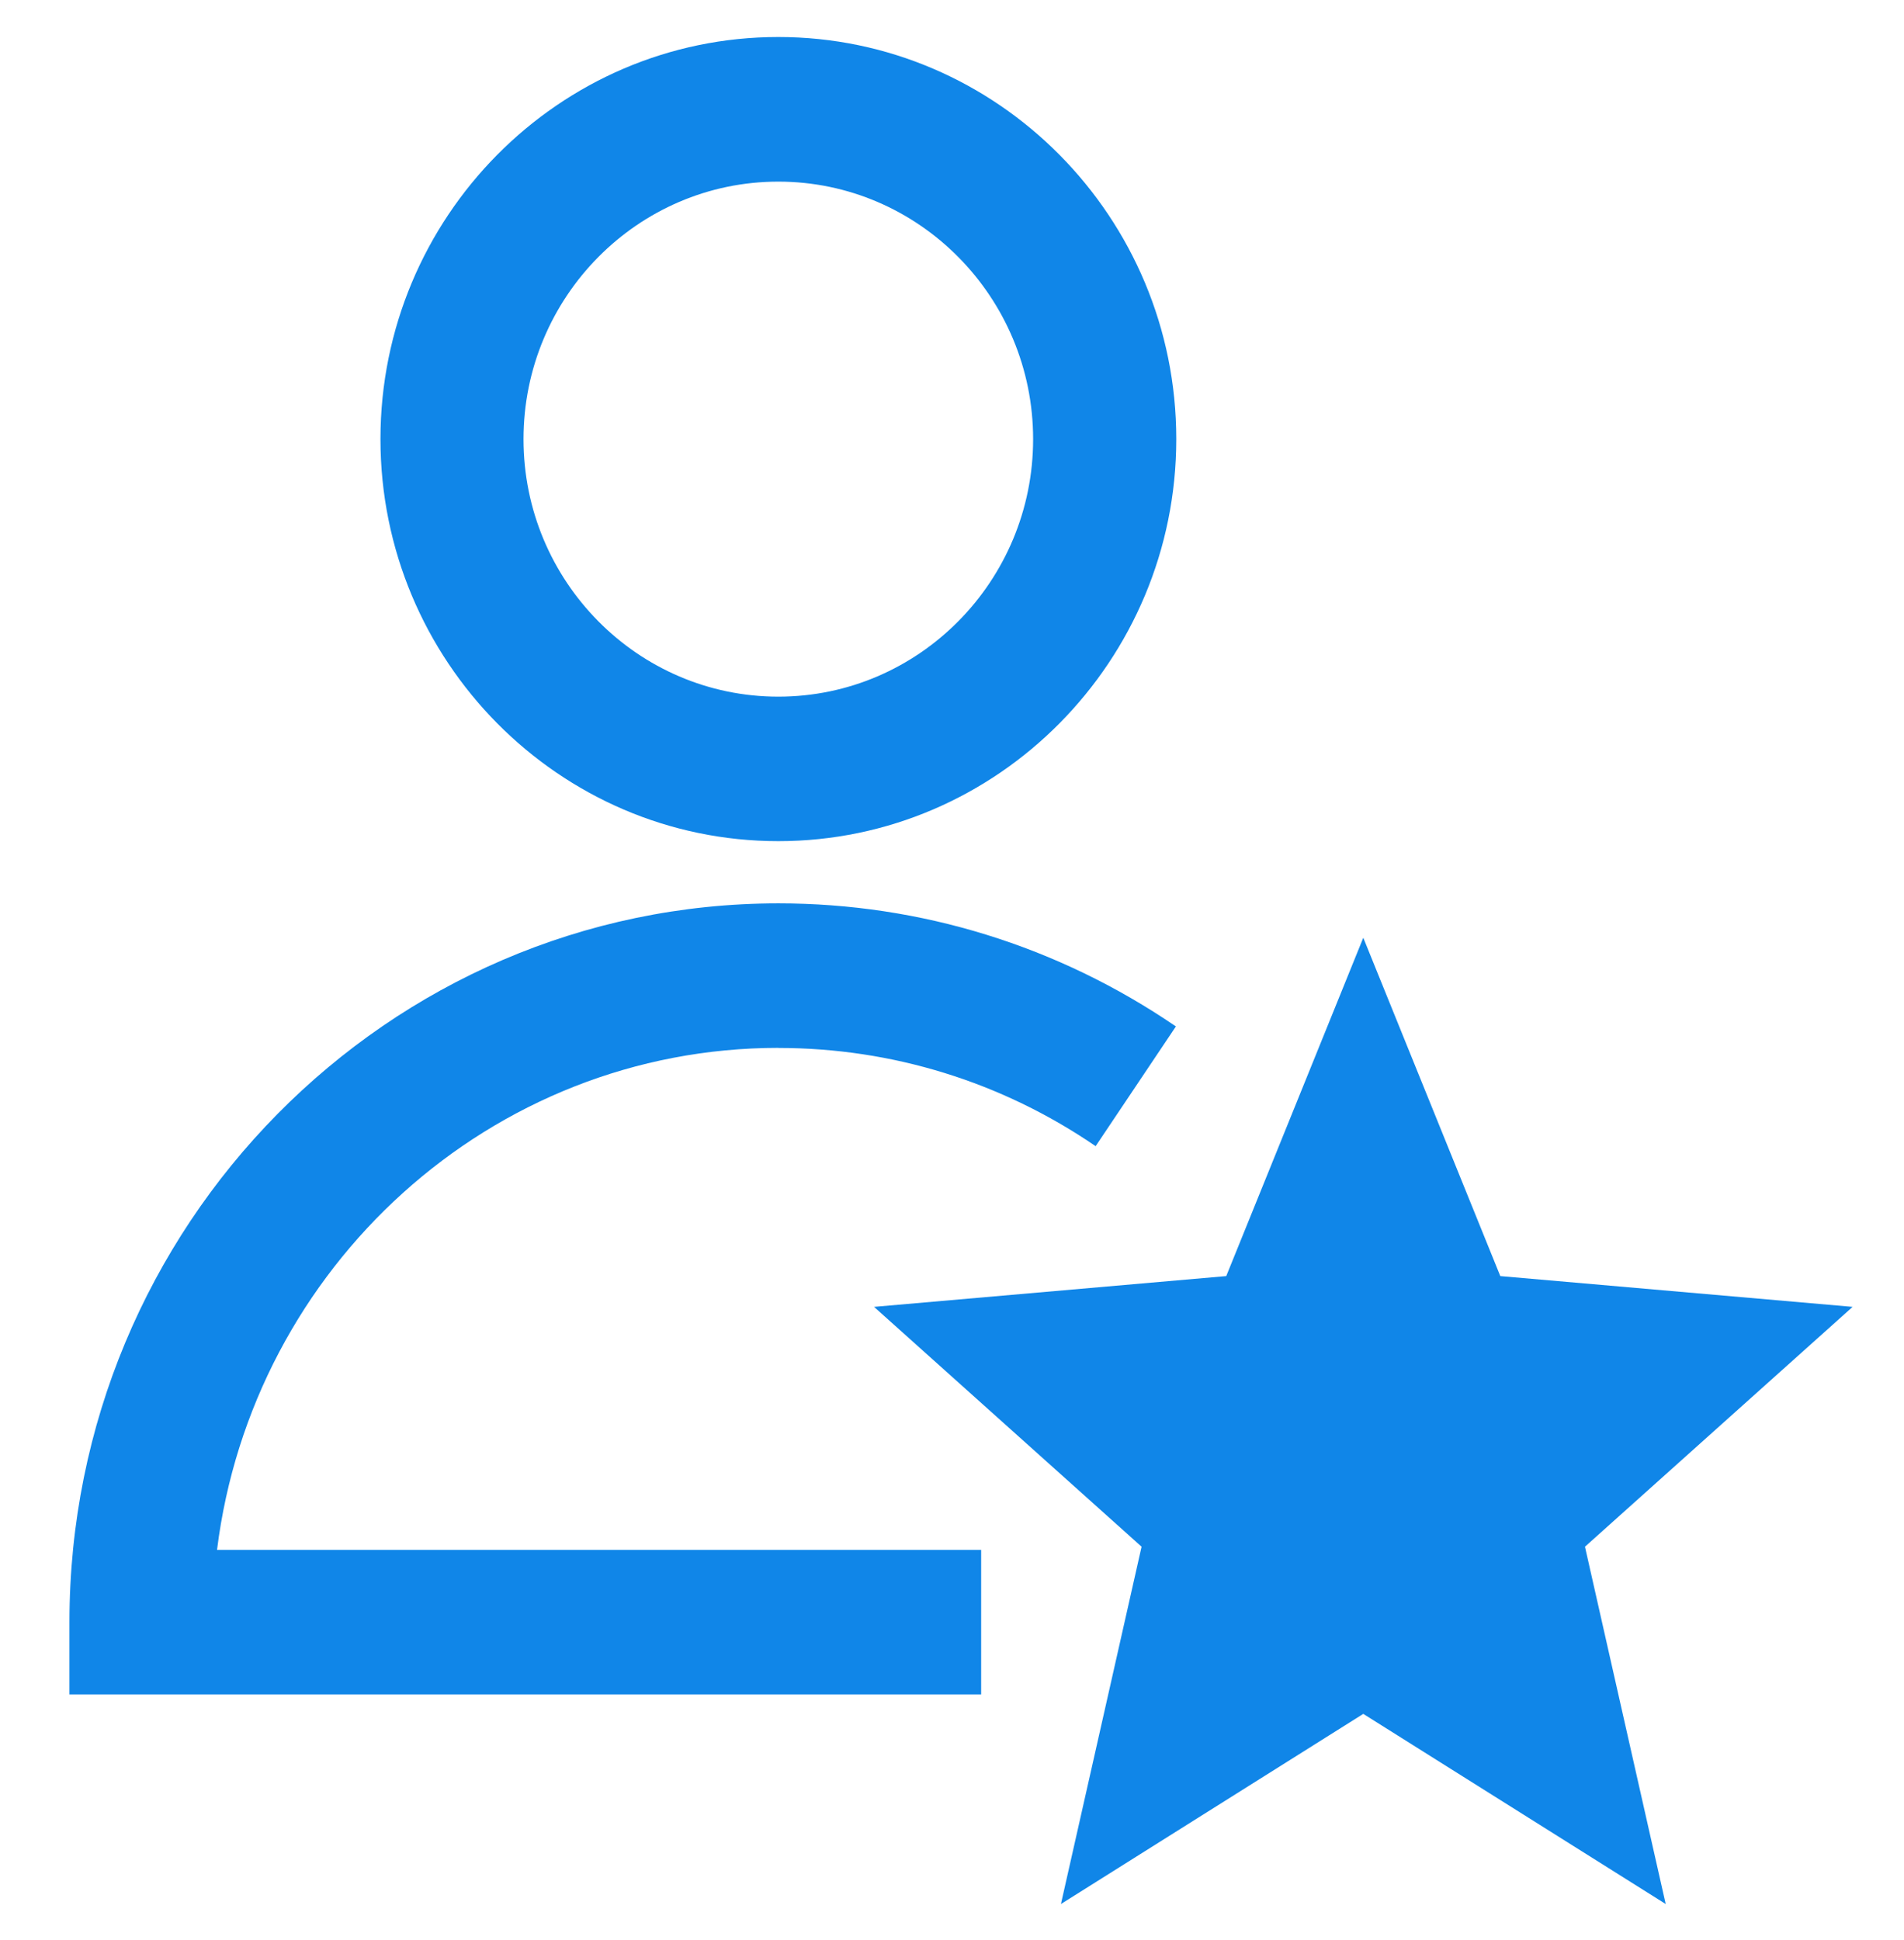
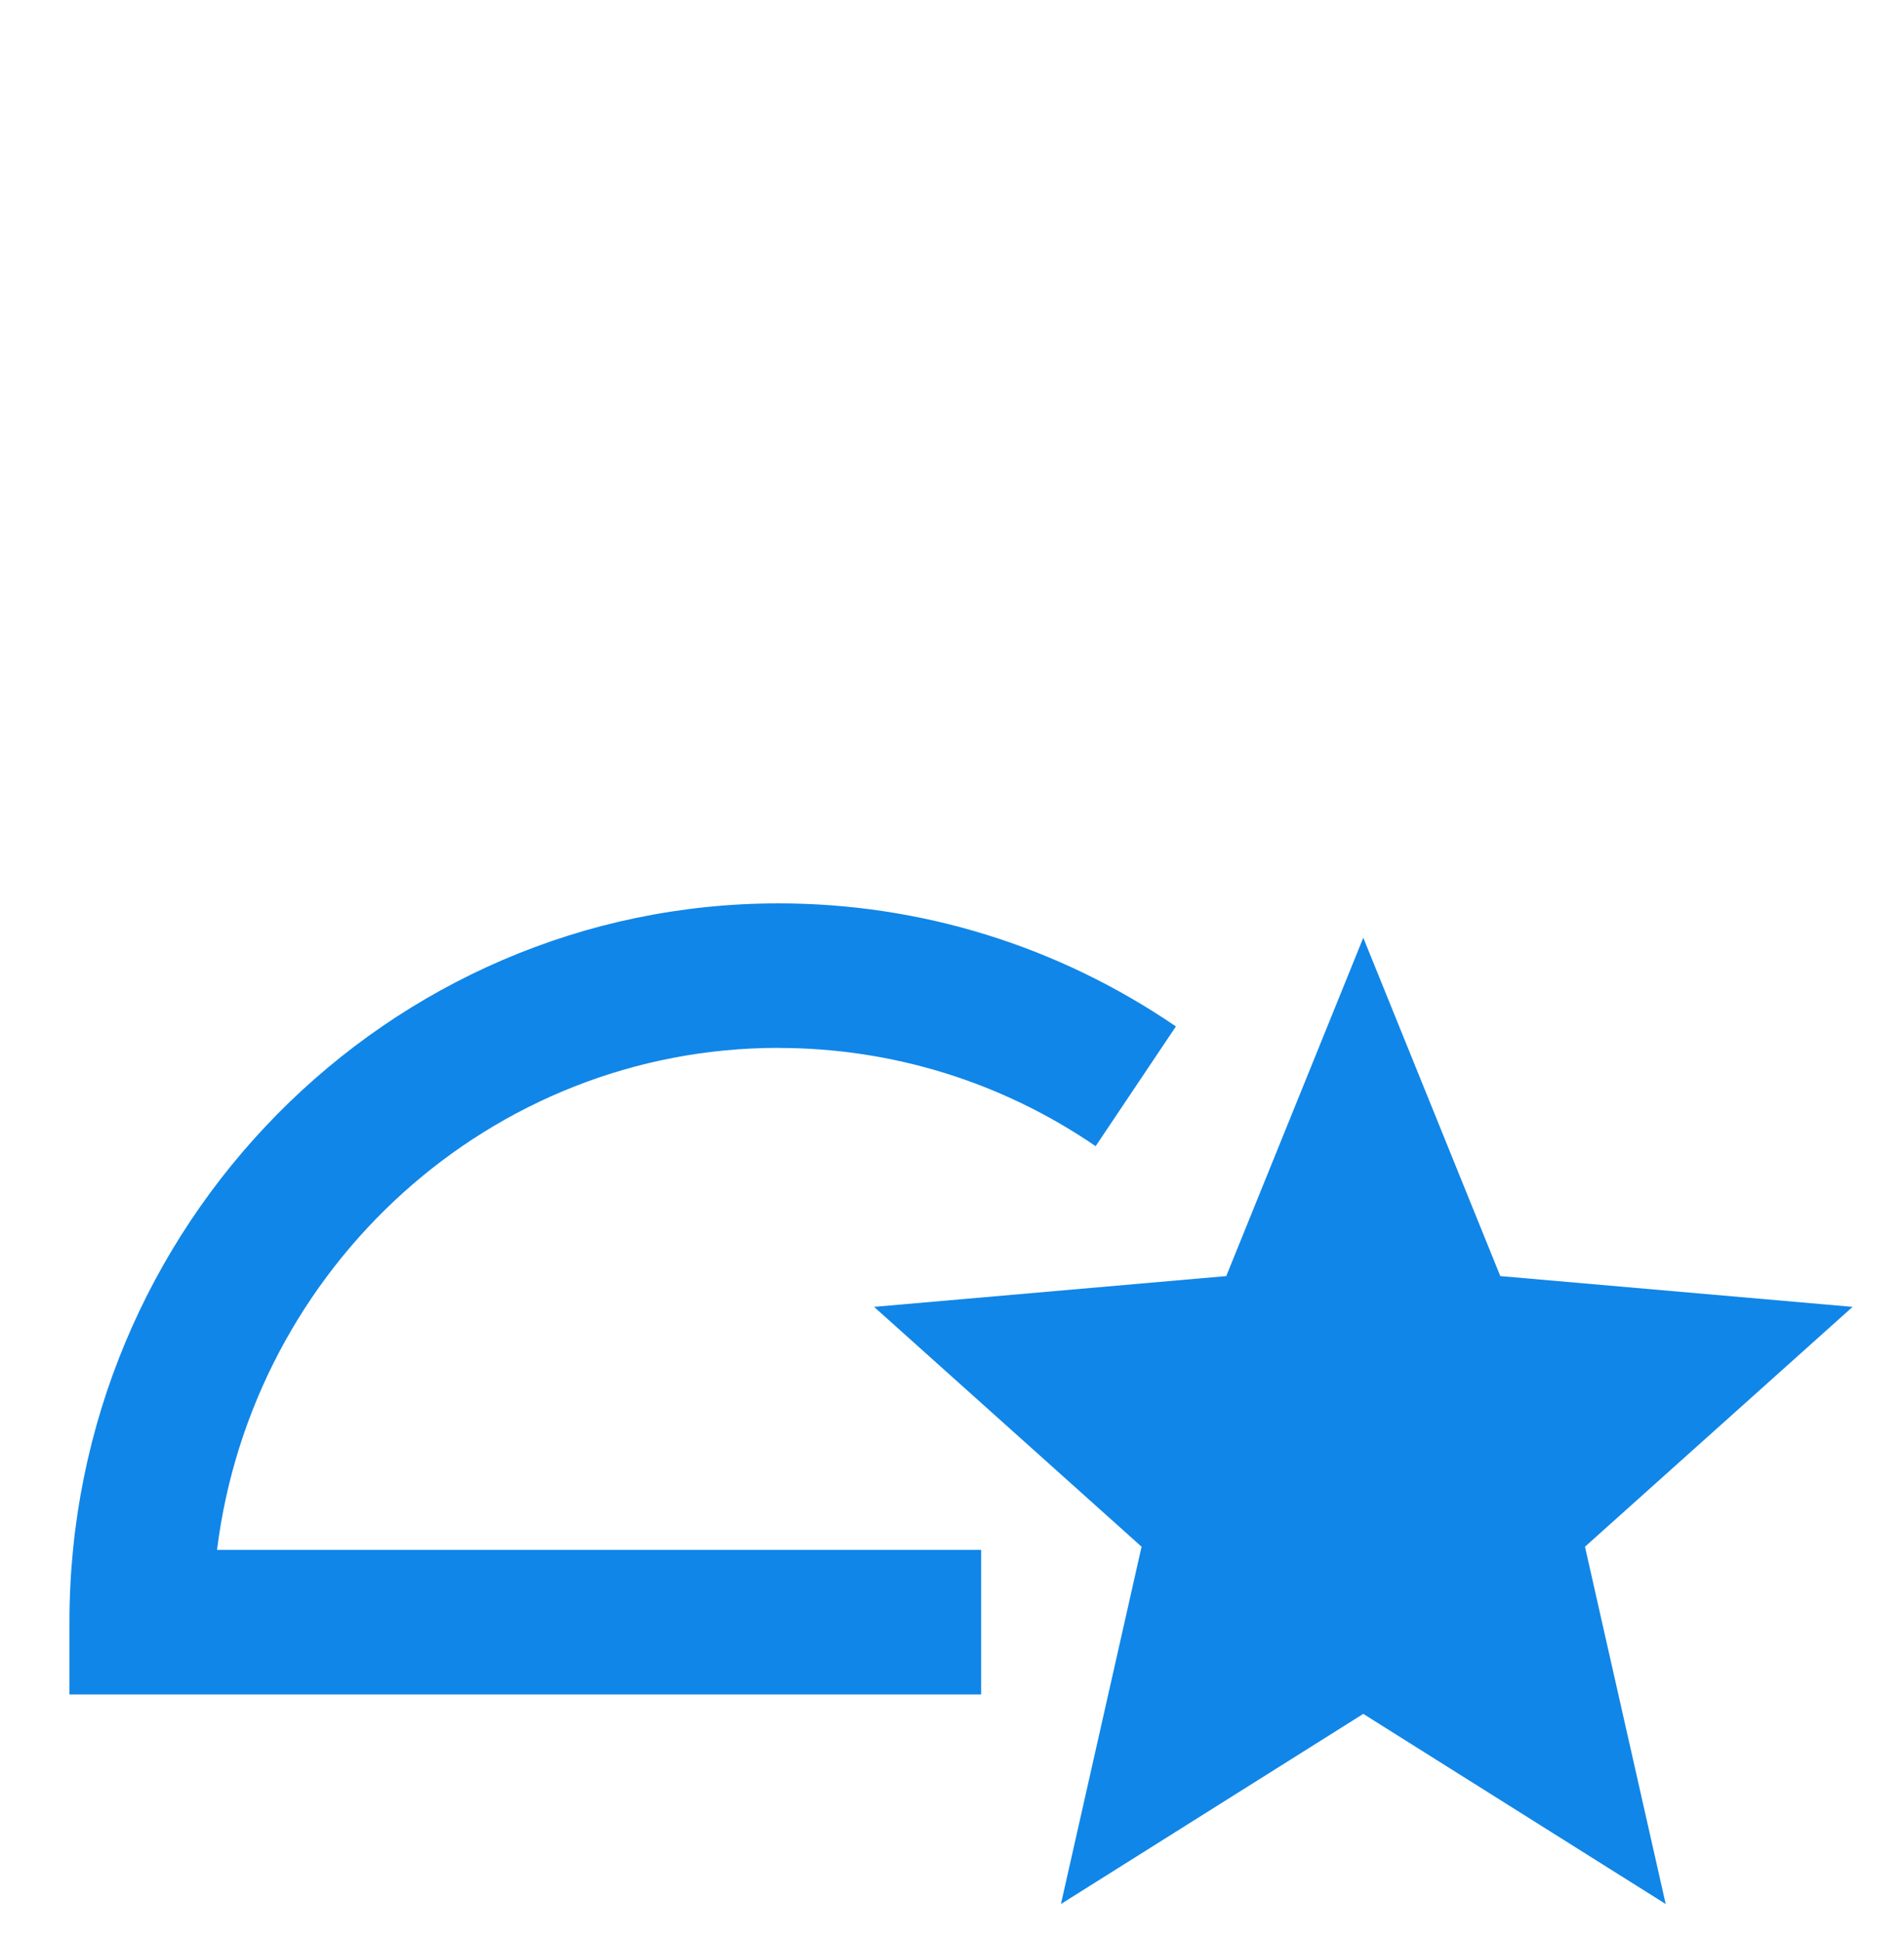
<svg xmlns="http://www.w3.org/2000/svg" width="106" height="108" xml:space="preserve" overflow="hidden">
  <g transform="translate(-646 -124)">
    <g>
      <g>
        <g>
          <g>
            <path d="M102.139 71.038 82.525 69.342 74.897 50.694 67.268 69.342 47.66 71.038 62.554 84.257 58.065 103.95 74.897 93.471 91.733 103.95 87.239 84.257 102.139 71.038Z" fill="#1086E8" fill-rule="nonzero" fill-opacity="1" transform="matrix(1 0 0 1.01 647 125)" />
            <path d="M42.341 56.768C48.662 56.768 54.768 58.637 59.997 62.181L64.465 55.582C57.907 51.145 50.258 48.799 42.341 48.799 20.575 48.799 2.866 66.57 2.866 88.415L2.866 92.4 53.623 92.4 53.623 84.43 11.083 84.43C13.041 68.854 26.313 56.763 42.341 56.763Z" fill="#1086E8" fill-rule="nonzero" fill-opacity="1" transform="matrix(1 0 0 1.01 647 125)" />
-             <path d="M42.331 45.37C54.547 45.37 64.486 35.427 64.486 23.21 64.486 10.993 54.547 1.05 42.331 1.05 30.114 1.05 20.181 10.993 20.181 23.21 20.181 35.427 30.119 45.37 42.331 45.37ZM42.331 9.02C50.153 9.02 56.516 15.388 56.516 23.215 56.516 31.043 50.153 37.406 42.331 37.406 34.508 37.406 28.145 31.043 28.145 23.215 28.145 15.388 34.508 9.02 42.331 9.02Z" fill="#1086E8" fill-rule="nonzero" fill-opacity="1" transform="matrix(1 0 0 1.01 647 125)" />
          </g>
        </g>
      </g>
    </g>
  </g>
</svg>